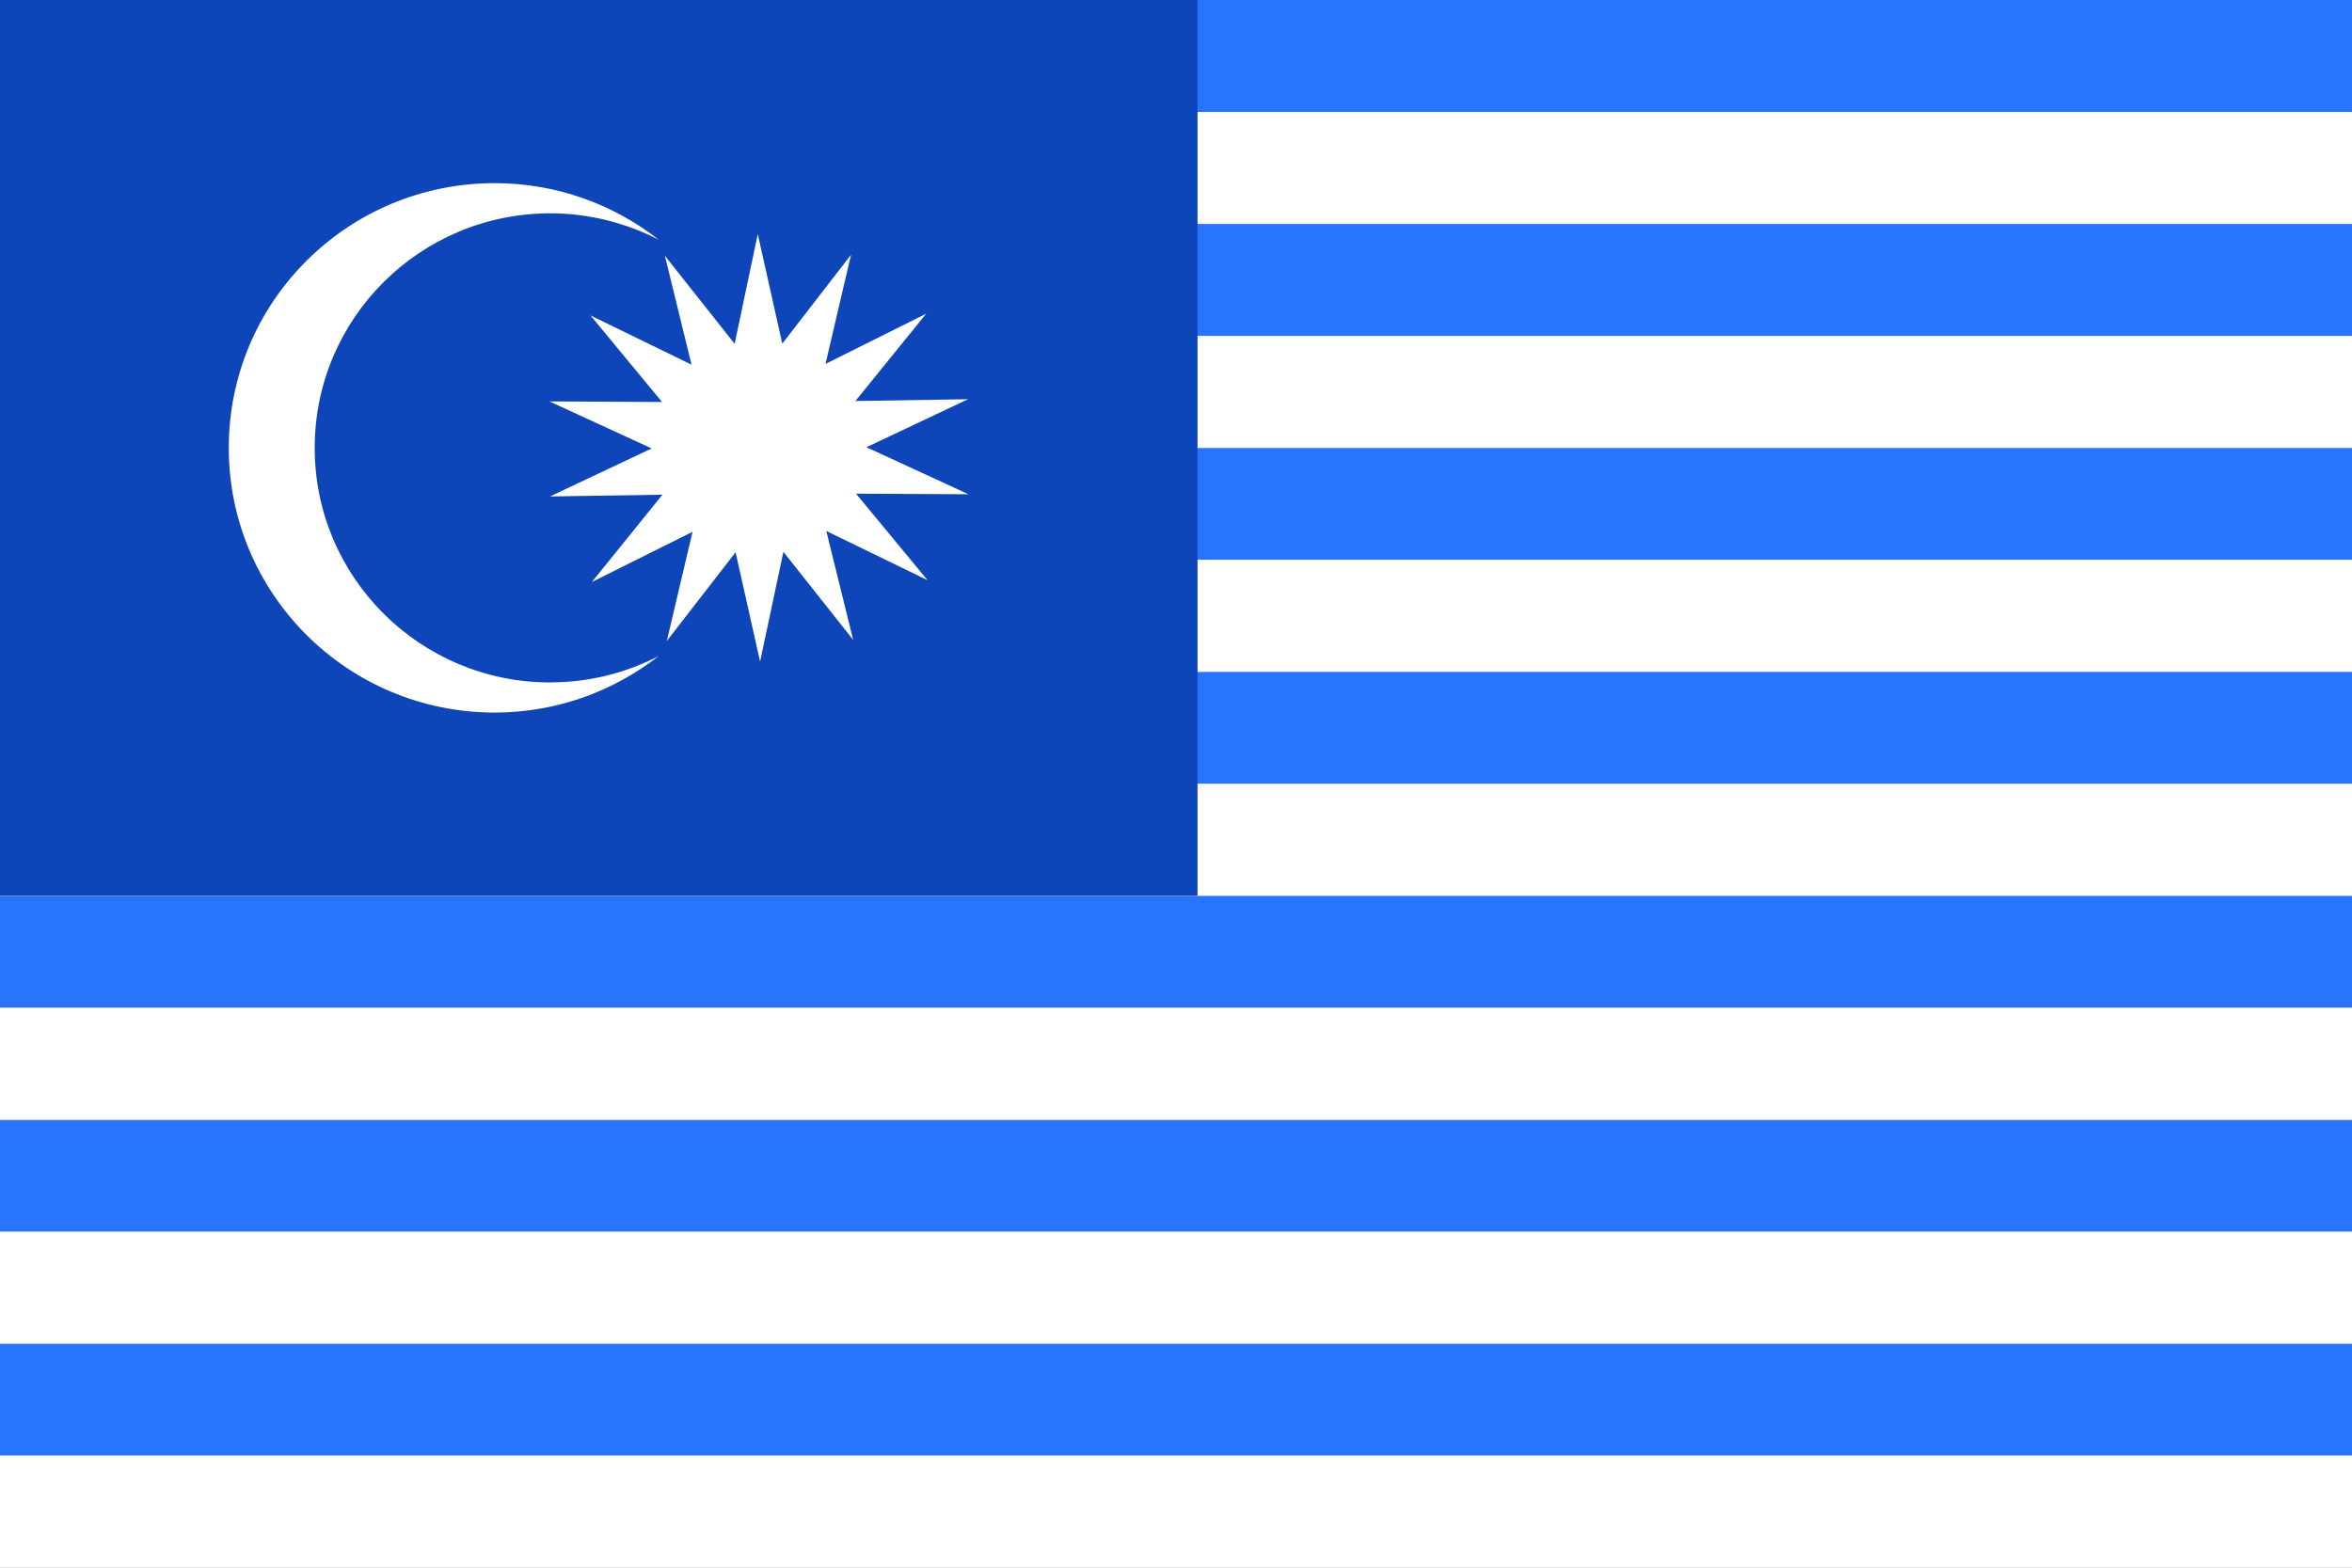
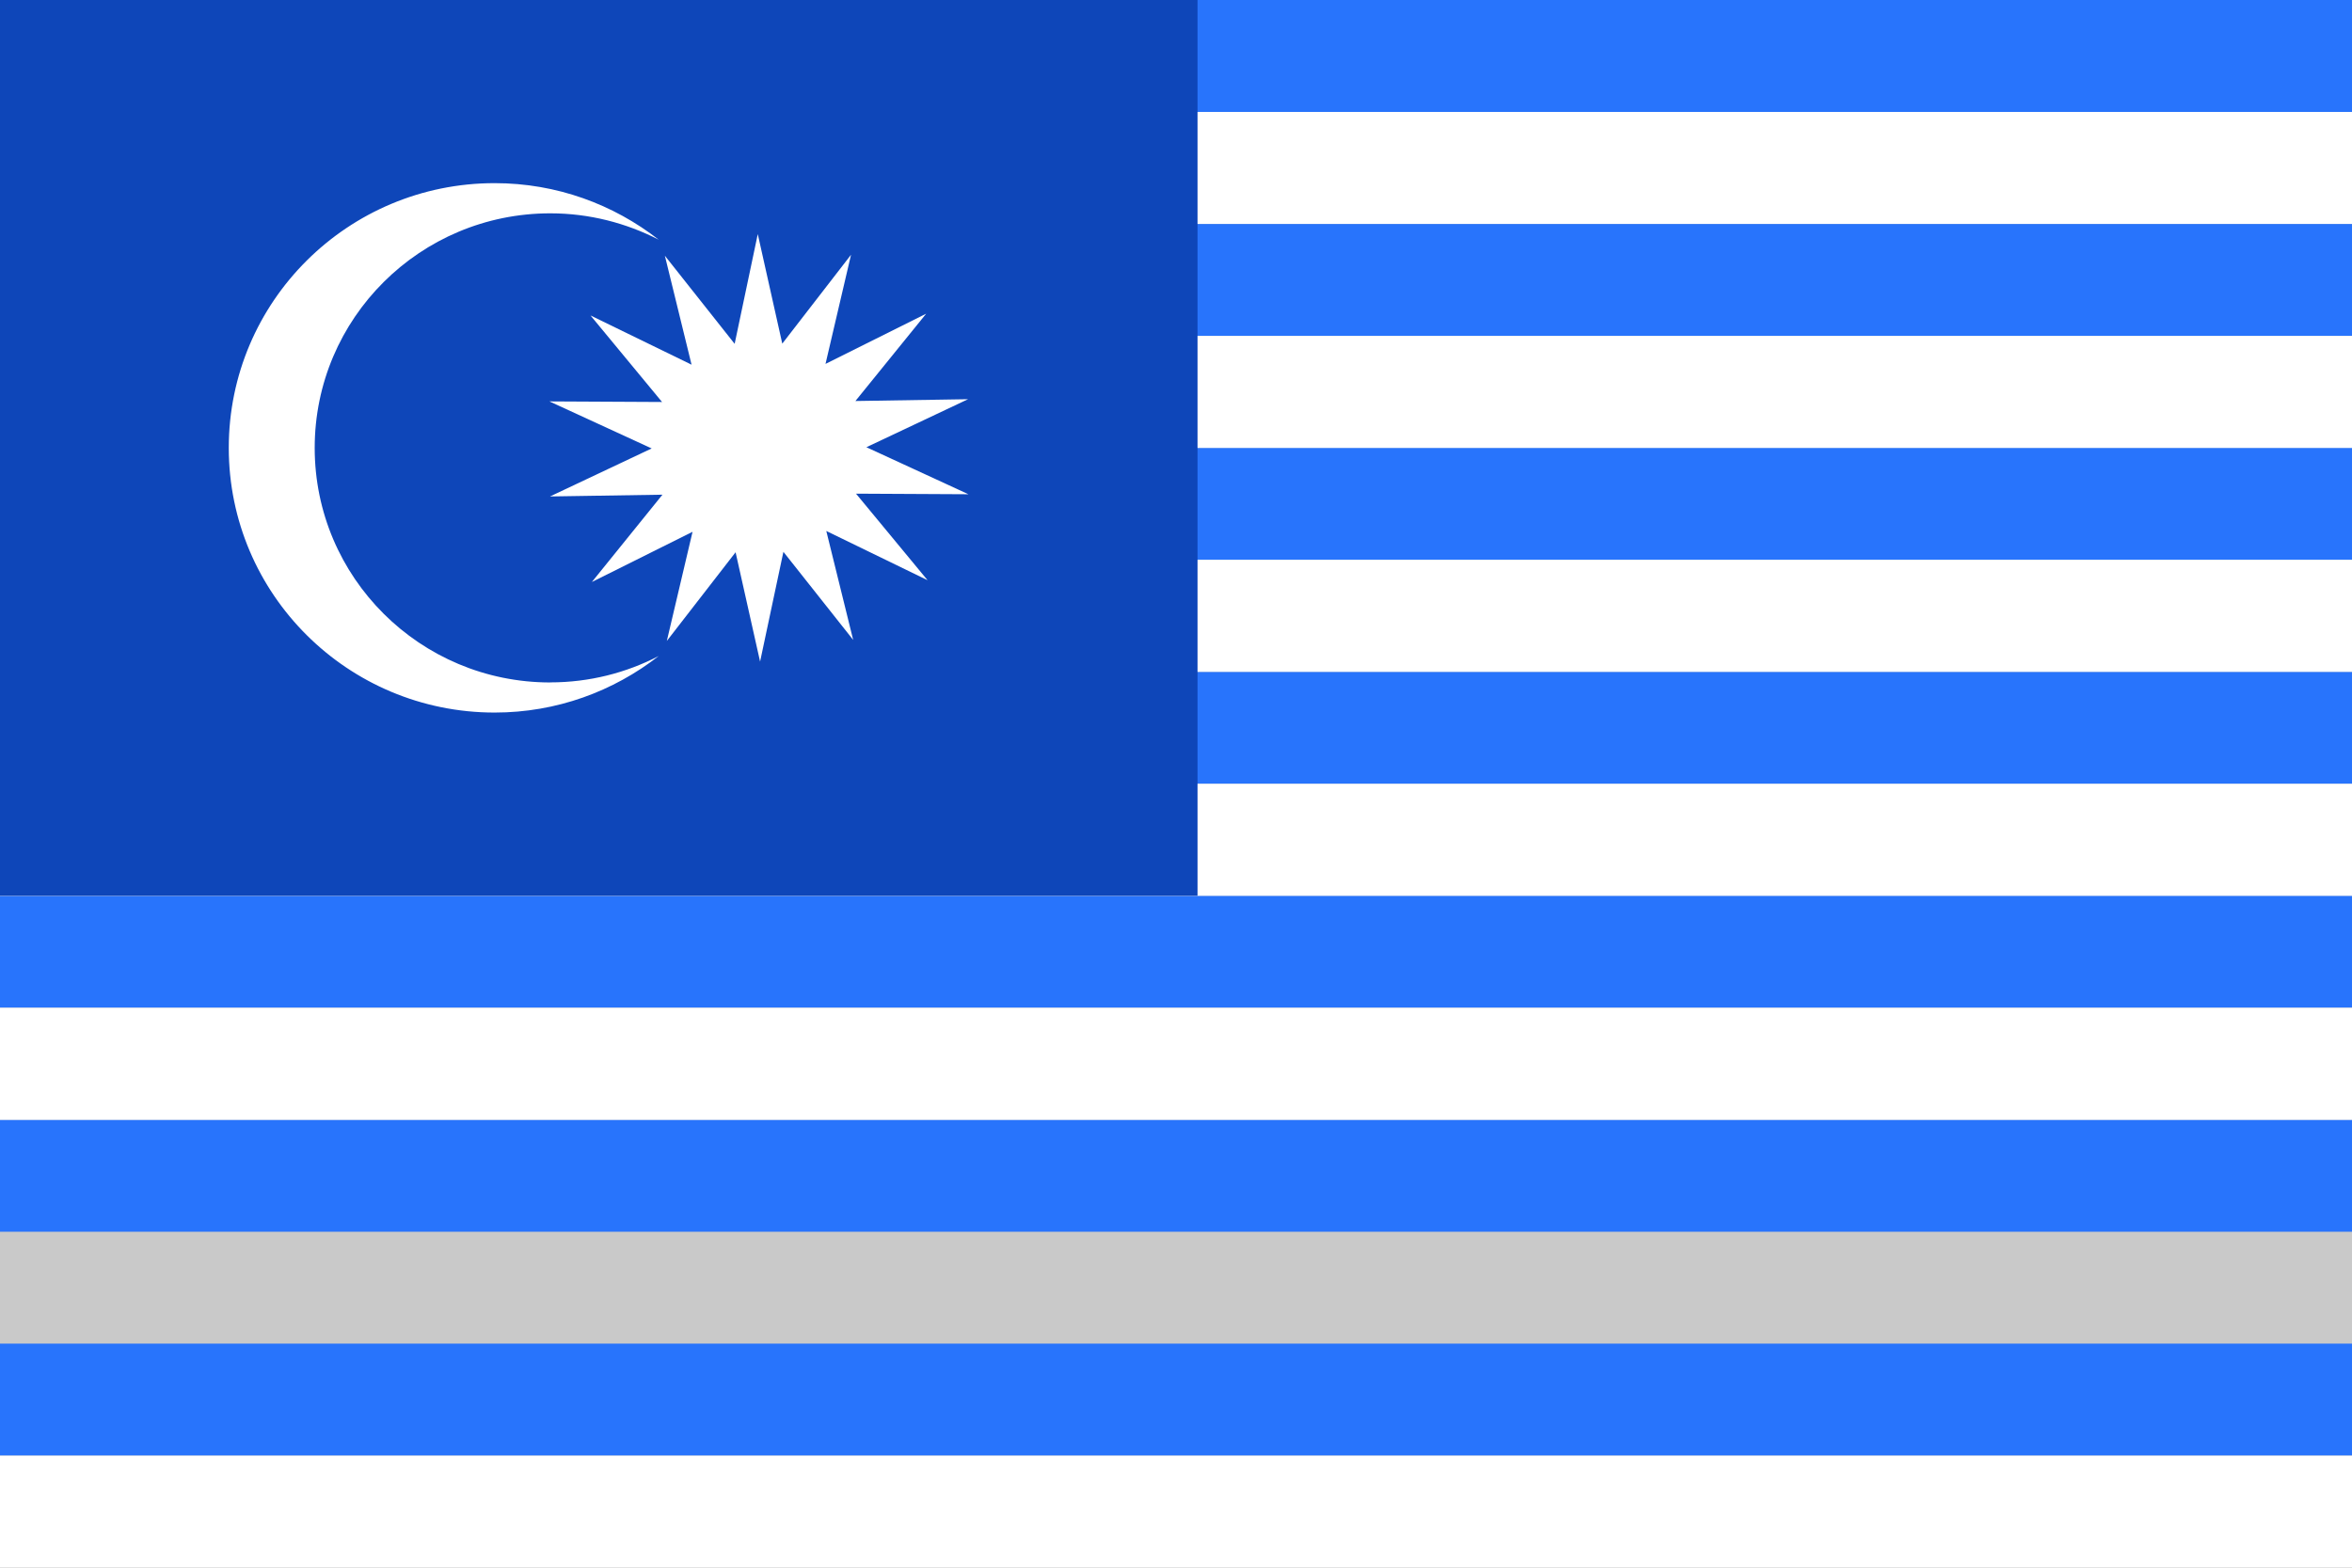
<svg xmlns="http://www.w3.org/2000/svg" fill="none" height="40" viewBox="0 0 60 40" width="60">
  <rect x="0" y="0" width="60" height="40" fill="#333333" stroke="none" />
  <clipPath id="a">
    <path d="m0 0h60v40h-60z" />
  </clipPath>
  <clipPath id="b">
    <path d="m0 0h60v40h-60z" />
  </clipPath>
  <g clip-path="url(#a)">
    <path d="m0 0h60v40h-60z" fill="#c9c9c9" />
    <g clip-path="url(#b)">
      <g fill="#2874fc">
        <path d="m60-0h-60v2.856h60z" />
        <path d="m60 5.716h-60v2.856h60z" />
        <path d="m60 11.428h-60v2.856h60z" />
        <path d="m60 17.144h-60v2.856h60z" />
        <path d="m60 22.855h-60v2.856h60z" />
        <path d="m60 28.572h-60v2.856h60z" />
        <path d="m60 34.283h-60v2.856h60z" />
      </g>
      <g fill="#fff">
        <path d="m60 2.856h-60v2.856h60z" />
        <path d="m60 8.572h-60v2.856h60z" />
        <path d="m60 14.284h-60v2.856h60z" />
        <path d="m60 20h-60v2.856h60z" />
        <path d="m60 25.716h-60v2.856h60z" />
-         <path d="m60 31.428h-60v2.856h60z" />
        <path d="m60 37.144h-60v2.856h60z" />
      </g>
      <path d="m30.549-0h-30.549v22.856h30.549z" fill="#0e46b9" />
      <g fill="#fff">
        <path clip-rule="evenodd" d="m14.038 17.413c-3.32 0-6.01-2.679-6.01-5.985 0-3.306 2.69-5.985 6.01-5.985.997 0 1.937.248 2.766.673-1.154-.901-2.603-1.443-4.185-1.443-3.747 0-6.783 3.023-6.783 6.754 0 3.732 3.036 6.754 6.783 6.754 1.581 0 3.03-.542 4.185-1.443-.829.43-1.77.673-2.766.673z" fill-rule="evenodd" />
        <path d="m19.39 16.881-.625-2.79-1.754 2.263.656-2.785-2.568 1.281 1.8-2.228-2.868.045 2.593-1.225-2.608-1.2 2.873.015-1.825-2.208 2.578 1.256-.681-2.78 1.78 2.248.59-2.8.625 2.795 1.754-2.268-.651 2.785 2.568-1.281-1.805 2.228 2.873-.046-2.593 1.225 2.603 1.2-2.868-.015 1.825 2.208-2.583-1.256.686 2.78-1.78-2.248z" />
      </g>
    </g>
  </g>
</svg>